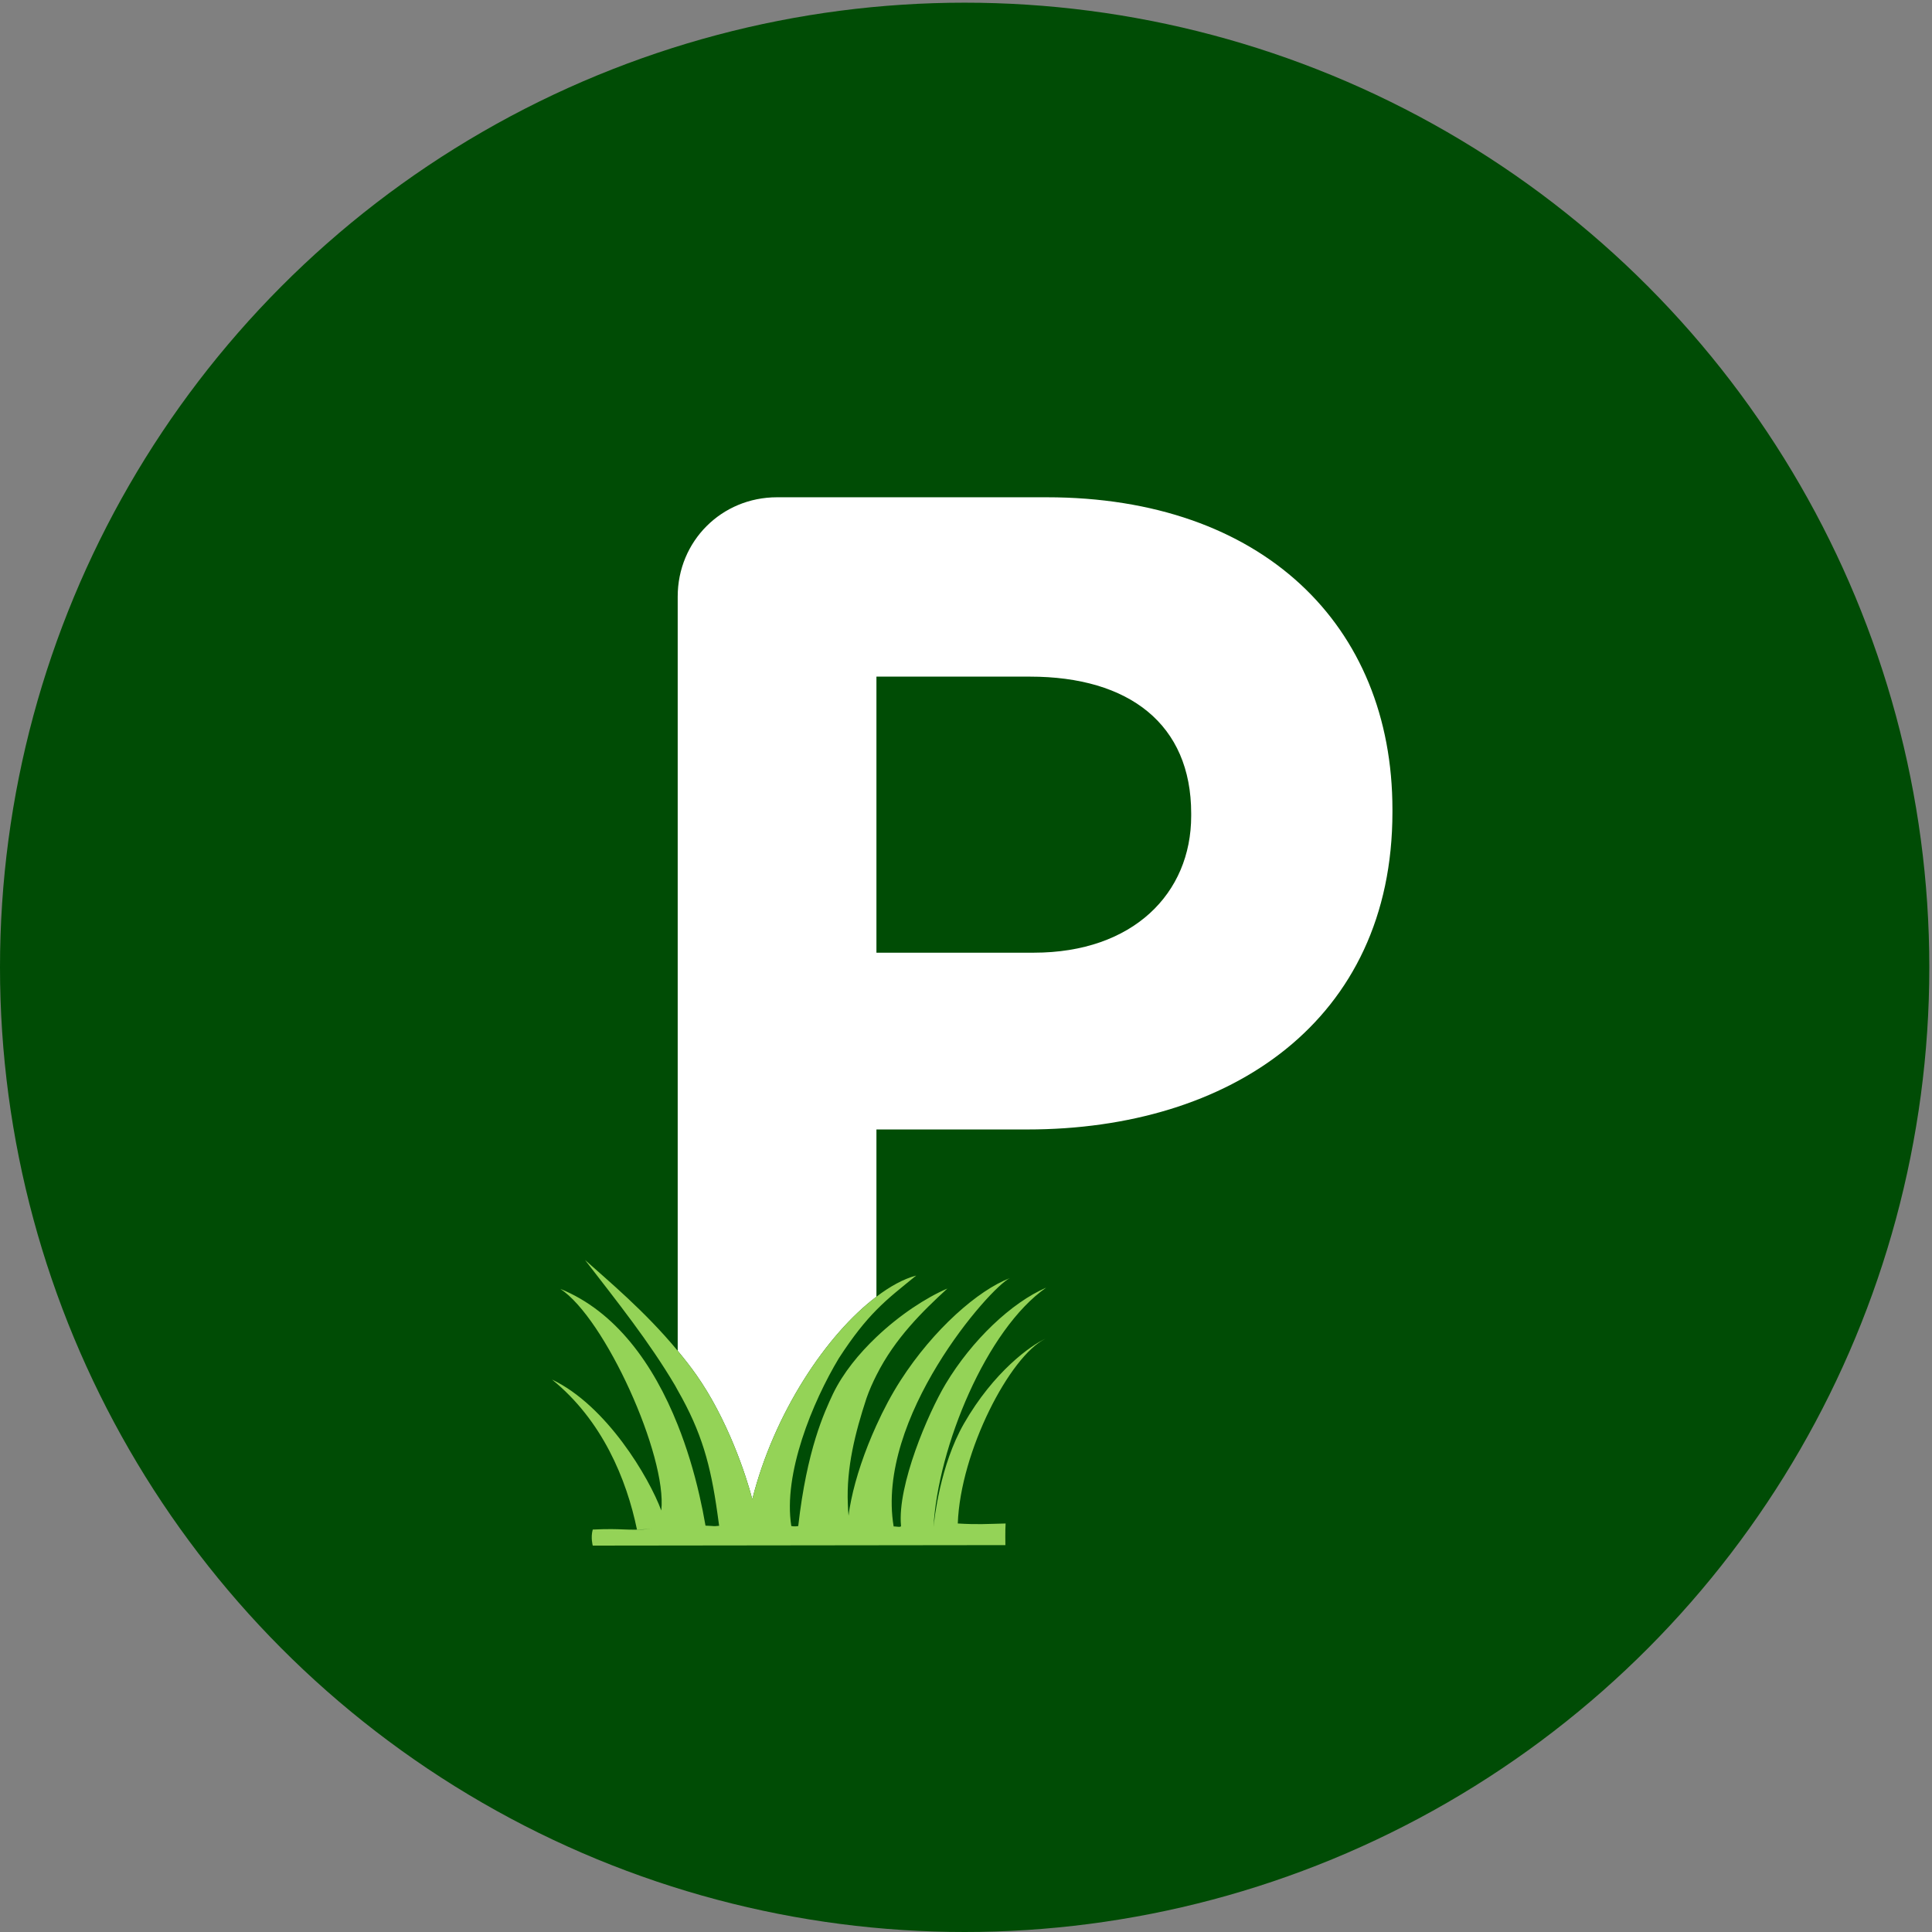
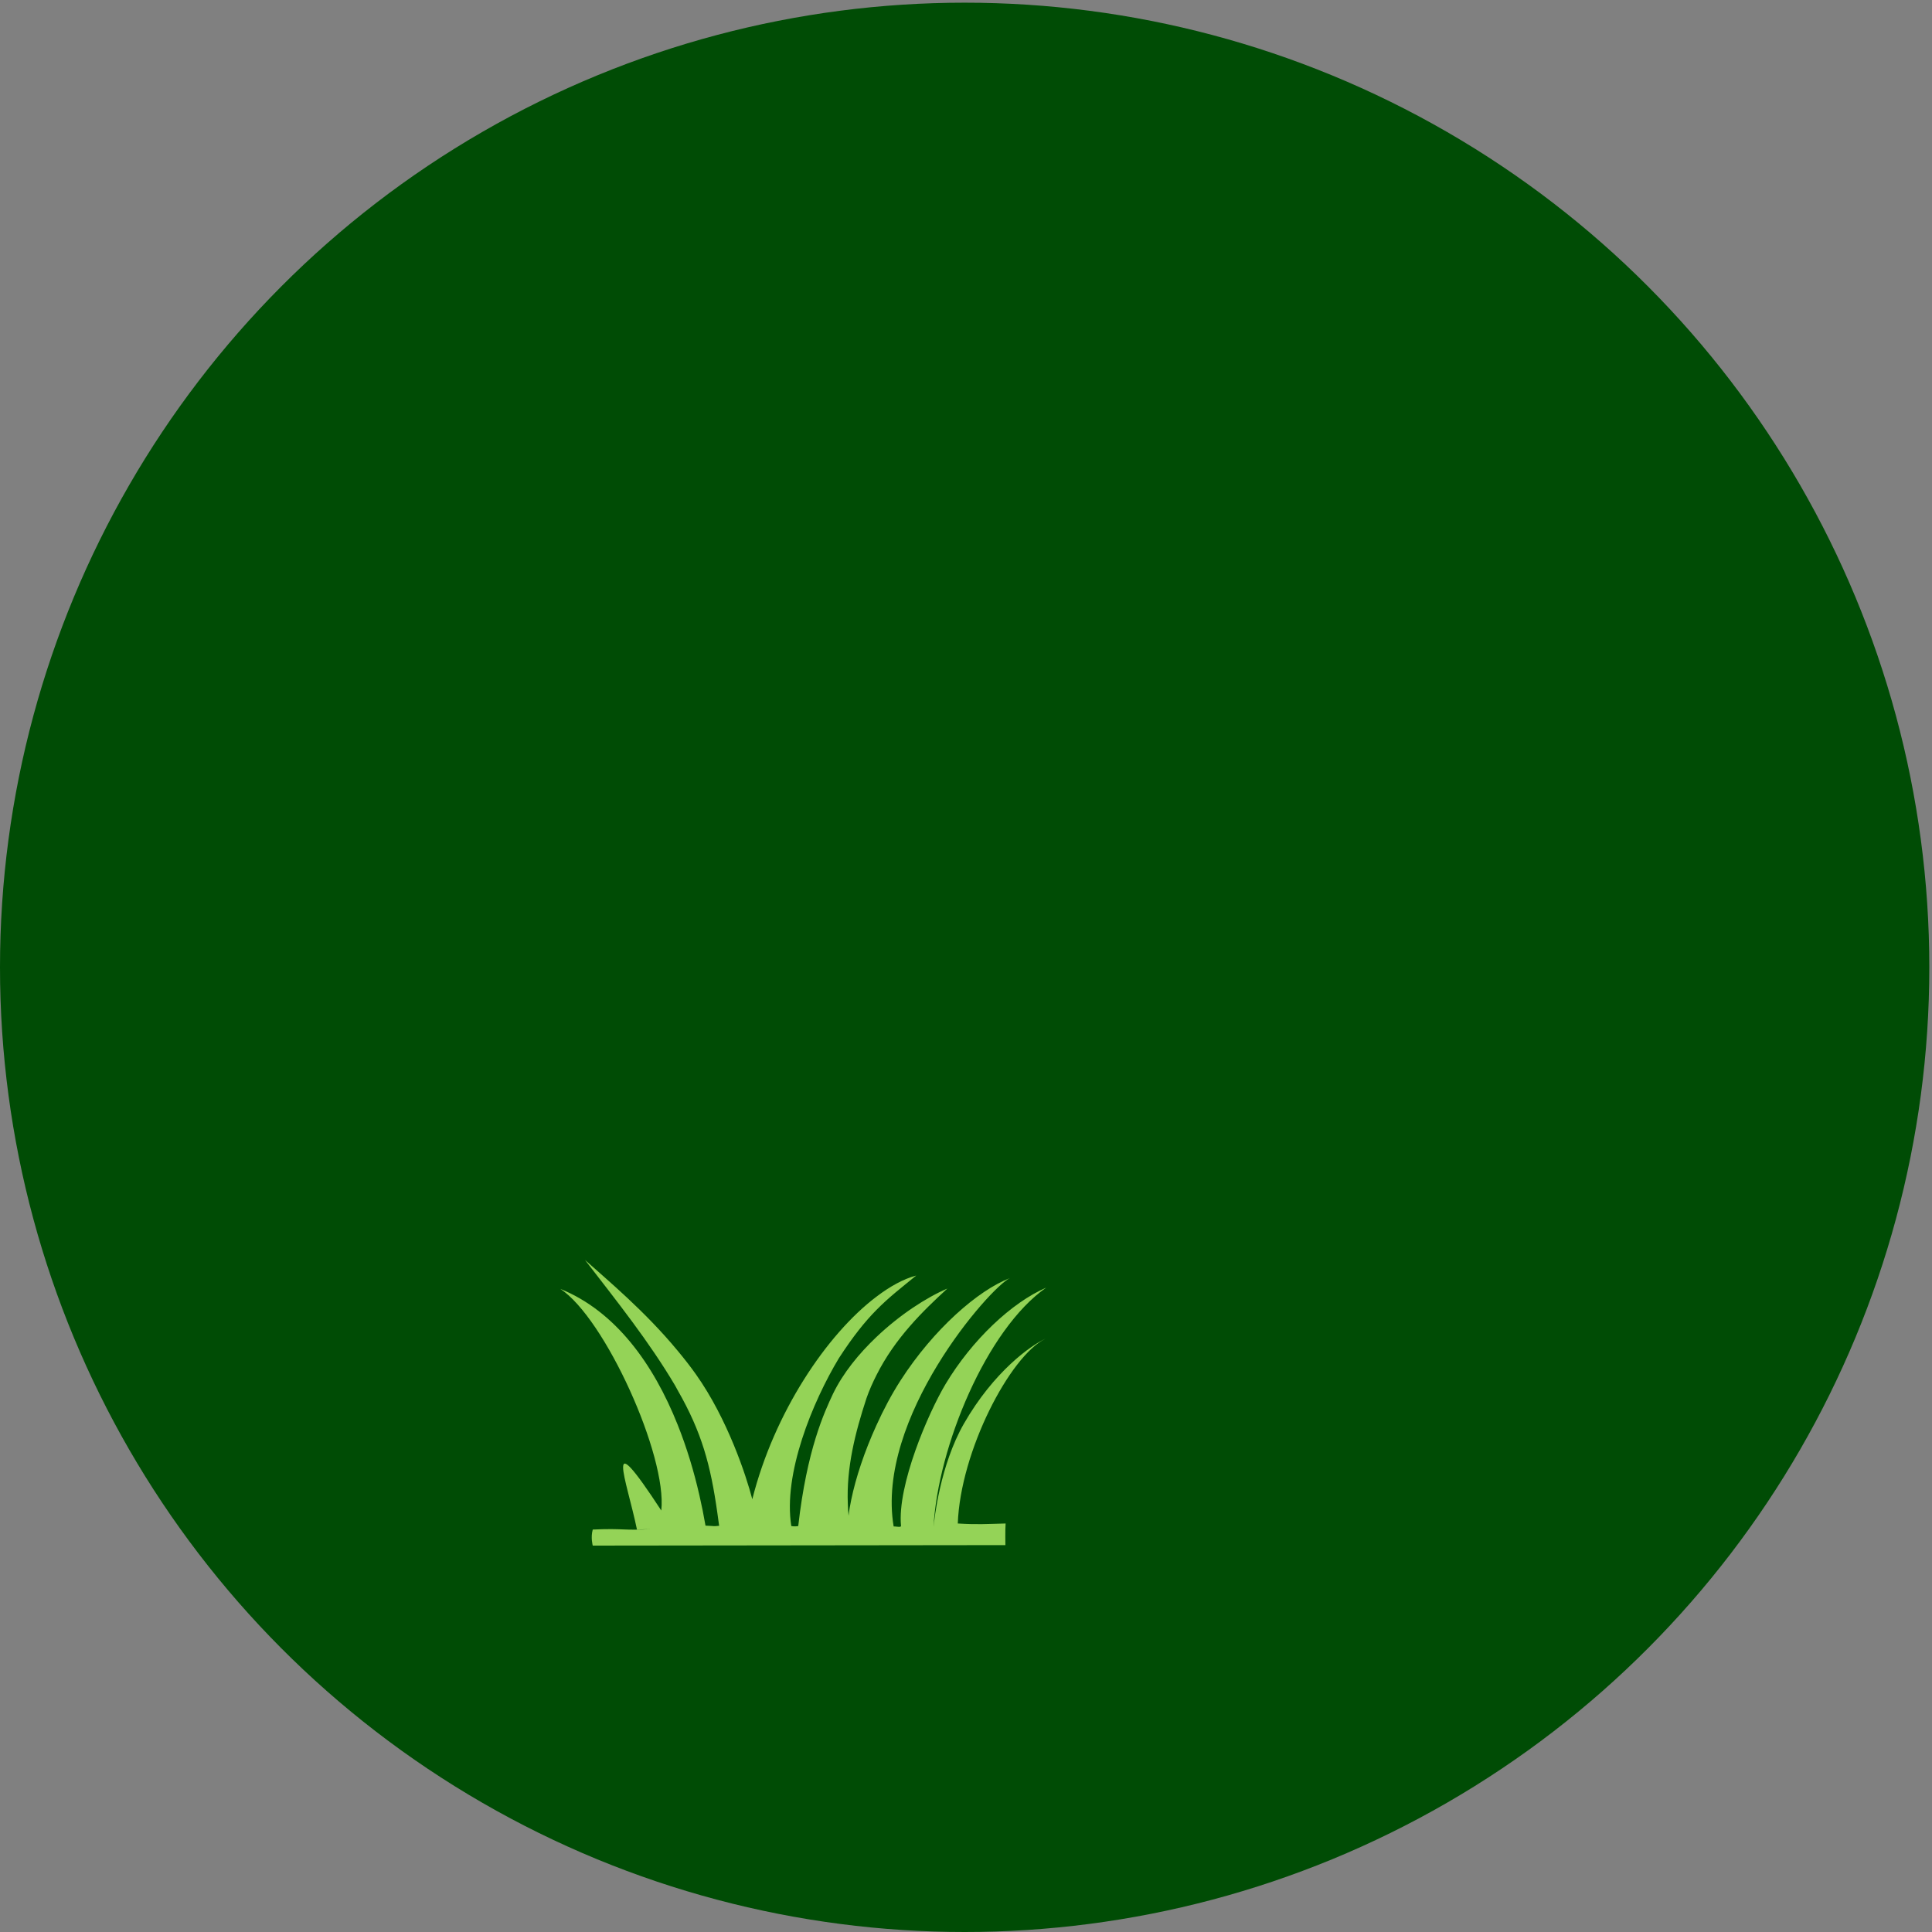
<svg xmlns="http://www.w3.org/2000/svg" width="36px" height="36px" viewBox="0 0 36 36" version="1.1">
  <rect x="0" y="0" width="36" height="36" fill="#808080" stroke="none" />
  <title>verified-patch-staff</title>
  <g id="Page-1" stroke="none" stroke-width="1" fill="none" fill-rule="evenodd">
    <g id="verified-patch-staff" fill-rule="nonzero">
      <circle id="Oval" fill="#004C05" cx="17.975" cy="18.025" r="17.975" />
      <g id="Patch-P-Icon-White" transform="translate(10.286, 9.257)">
-         <path d="M11.91,5.947 C11.91,7.389 10.828,8.495 8.977,8.495 L6.045,8.495 L6.045,3.351 L8.905,3.351 C10.756,3.351 11.91,4.24 11.91,5.899 L11.91,5.947 Z M9.218,0.009 L4.193,0.009 C3.159,0.009 2.342,0.827 2.342,1.86 L2.342,15.913 C2.459,16.054 2.574,16.199 2.682,16.352 C3.272,17.185 3.619,18.242 3.732,18.679 C4.137,17.071 5.118,15.604 6.045,14.905 L6.045,11.789 L8.857,11.789 C12.632,11.789 15.66,9.769 15.66,5.875 L15.66,5.827 C15.66,2.389 13.232,0.009 9.218,0.009 L9.218,0.009 Z" id="Fill-1" fill="#FFFFFF" />
-         <path d="M7.674,17.273 C7.231,18.047 7.124,19.049 7.109,19.195 C7.189,17.709 8.094,15.512 9.209,14.736 C8.563,15.015 7.826,15.712 7.335,16.53 C7.008,17.076 6.432,18.422 6.503,19.172 C6.505,19.194 6.482,19.195 6.446,19.192 C6.41,19.189 6.361,19.183 6.366,19.188 C6.026,17.164 8.159,14.736 8.531,14.559 C7.942,14.784 7.111,15.508 6.495,16.465 C6.325,16.729 6.175,17.014 6.045,17.301 C5.822,17.789 5.66,18.28 5.576,18.686 C5.554,18.791 5.536,18.893 5.526,18.986 C5.518,18.912 5.514,18.838 5.512,18.764 C5.484,18.092 5.648,17.442 5.859,16.799 C5.912,16.646 5.976,16.505 6.045,16.368 C6.391,15.678 6.909,15.174 7.367,14.753 C6.971,14.922 6.479,15.244 6.045,15.656 C5.719,15.966 5.425,16.324 5.235,16.716 C5.073,17.063 4.75,17.75 4.588,19.179 C4.588,19.179 4.52,19.192 4.459,19.179 C4.303,18.205 4.854,16.869 5.344,16.053 C5.615,15.635 5.833,15.367 6.045,15.152 C6.278,14.915 6.504,14.742 6.786,14.511 C6.552,14.573 6.3,14.711 6.045,14.905 C5.118,15.604 4.137,17.071 3.732,18.679 C3.619,18.242 3.272,17.185 2.682,16.352 C2.574,16.199 2.459,16.054 2.342,15.913 C1.732,15.175 1.042,14.604 0.614,14.22 C1.212,14.995 1.812,15.745 2.294,16.561 C2.311,16.592 2.326,16.619 2.342,16.649 C2.791,17.432 2.955,18.042 3.081,18.935 C3.092,19.014 3.103,19.09 3.114,19.174 C2.987,19.186 3.054,19.179 2.86,19.171 C2.828,18.984 2.79,18.796 2.747,18.608 C2.645,18.161 2.511,17.717 2.342,17.293 C1.89,16.157 1.183,15.176 0.154,14.759 C0.985,15.302 2.149,17.871 2.036,18.889 C1.809,18.275 1.018,16.934 0,16.449 C0.937,17.208 1.389,18.307 1.583,19.244 L1.85,19.235 C1.325,19.268 1.351,19.217 0.759,19.244 C0.717,19.394 0.759,19.543 0.759,19.543 L8.448,19.534 C8.448,19.534 8.443,19.249 8.452,19.131 C8.081,19.14 7.935,19.153 7.561,19.131 C7.609,17.789 8.531,16.012 9.193,15.689 C8.927,15.809 8.232,16.298 7.674,17.273" id="Fill-2" fill="#94D357" />
+         <path d="M7.674,17.273 C7.231,18.047 7.124,19.049 7.109,19.195 C7.189,17.709 8.094,15.512 9.209,14.736 C8.563,15.015 7.826,15.712 7.335,16.53 C7.008,17.076 6.432,18.422 6.503,19.172 C6.505,19.194 6.482,19.195 6.446,19.192 C6.41,19.189 6.361,19.183 6.366,19.188 C6.026,17.164 8.159,14.736 8.531,14.559 C7.942,14.784 7.111,15.508 6.495,16.465 C6.325,16.729 6.175,17.014 6.045,17.301 C5.822,17.789 5.66,18.28 5.576,18.686 C5.554,18.791 5.536,18.893 5.526,18.986 C5.518,18.912 5.514,18.838 5.512,18.764 C5.484,18.092 5.648,17.442 5.859,16.799 C5.912,16.646 5.976,16.505 6.045,16.368 C6.391,15.678 6.909,15.174 7.367,14.753 C6.971,14.922 6.479,15.244 6.045,15.656 C5.719,15.966 5.425,16.324 5.235,16.716 C5.073,17.063 4.75,17.75 4.588,19.179 C4.588,19.179 4.52,19.192 4.459,19.179 C4.303,18.205 4.854,16.869 5.344,16.053 C5.615,15.635 5.833,15.367 6.045,15.152 C6.278,14.915 6.504,14.742 6.786,14.511 C6.552,14.573 6.3,14.711 6.045,14.905 C5.118,15.604 4.137,17.071 3.732,18.679 C3.619,18.242 3.272,17.185 2.682,16.352 C2.574,16.199 2.459,16.054 2.342,15.913 C1.732,15.175 1.042,14.604 0.614,14.22 C1.212,14.995 1.812,15.745 2.294,16.561 C2.311,16.592 2.326,16.619 2.342,16.649 C2.791,17.432 2.955,18.042 3.081,18.935 C3.092,19.014 3.103,19.09 3.114,19.174 C2.987,19.186 3.054,19.179 2.86,19.171 C2.828,18.984 2.79,18.796 2.747,18.608 C2.645,18.161 2.511,17.717 2.342,17.293 C1.89,16.157 1.183,15.176 0.154,14.759 C0.985,15.302 2.149,17.871 2.036,18.889 C0.937,17.208 1.389,18.307 1.583,19.244 L1.85,19.235 C1.325,19.268 1.351,19.217 0.759,19.244 C0.717,19.394 0.759,19.543 0.759,19.543 L8.448,19.534 C8.448,19.534 8.443,19.249 8.452,19.131 C8.081,19.14 7.935,19.153 7.561,19.131 C7.609,17.789 8.531,16.012 9.193,15.689 C8.927,15.809 8.232,16.298 7.674,17.273" id="Fill-2" fill="#94D357" />
      </g>
    </g>
  </g>
</svg>